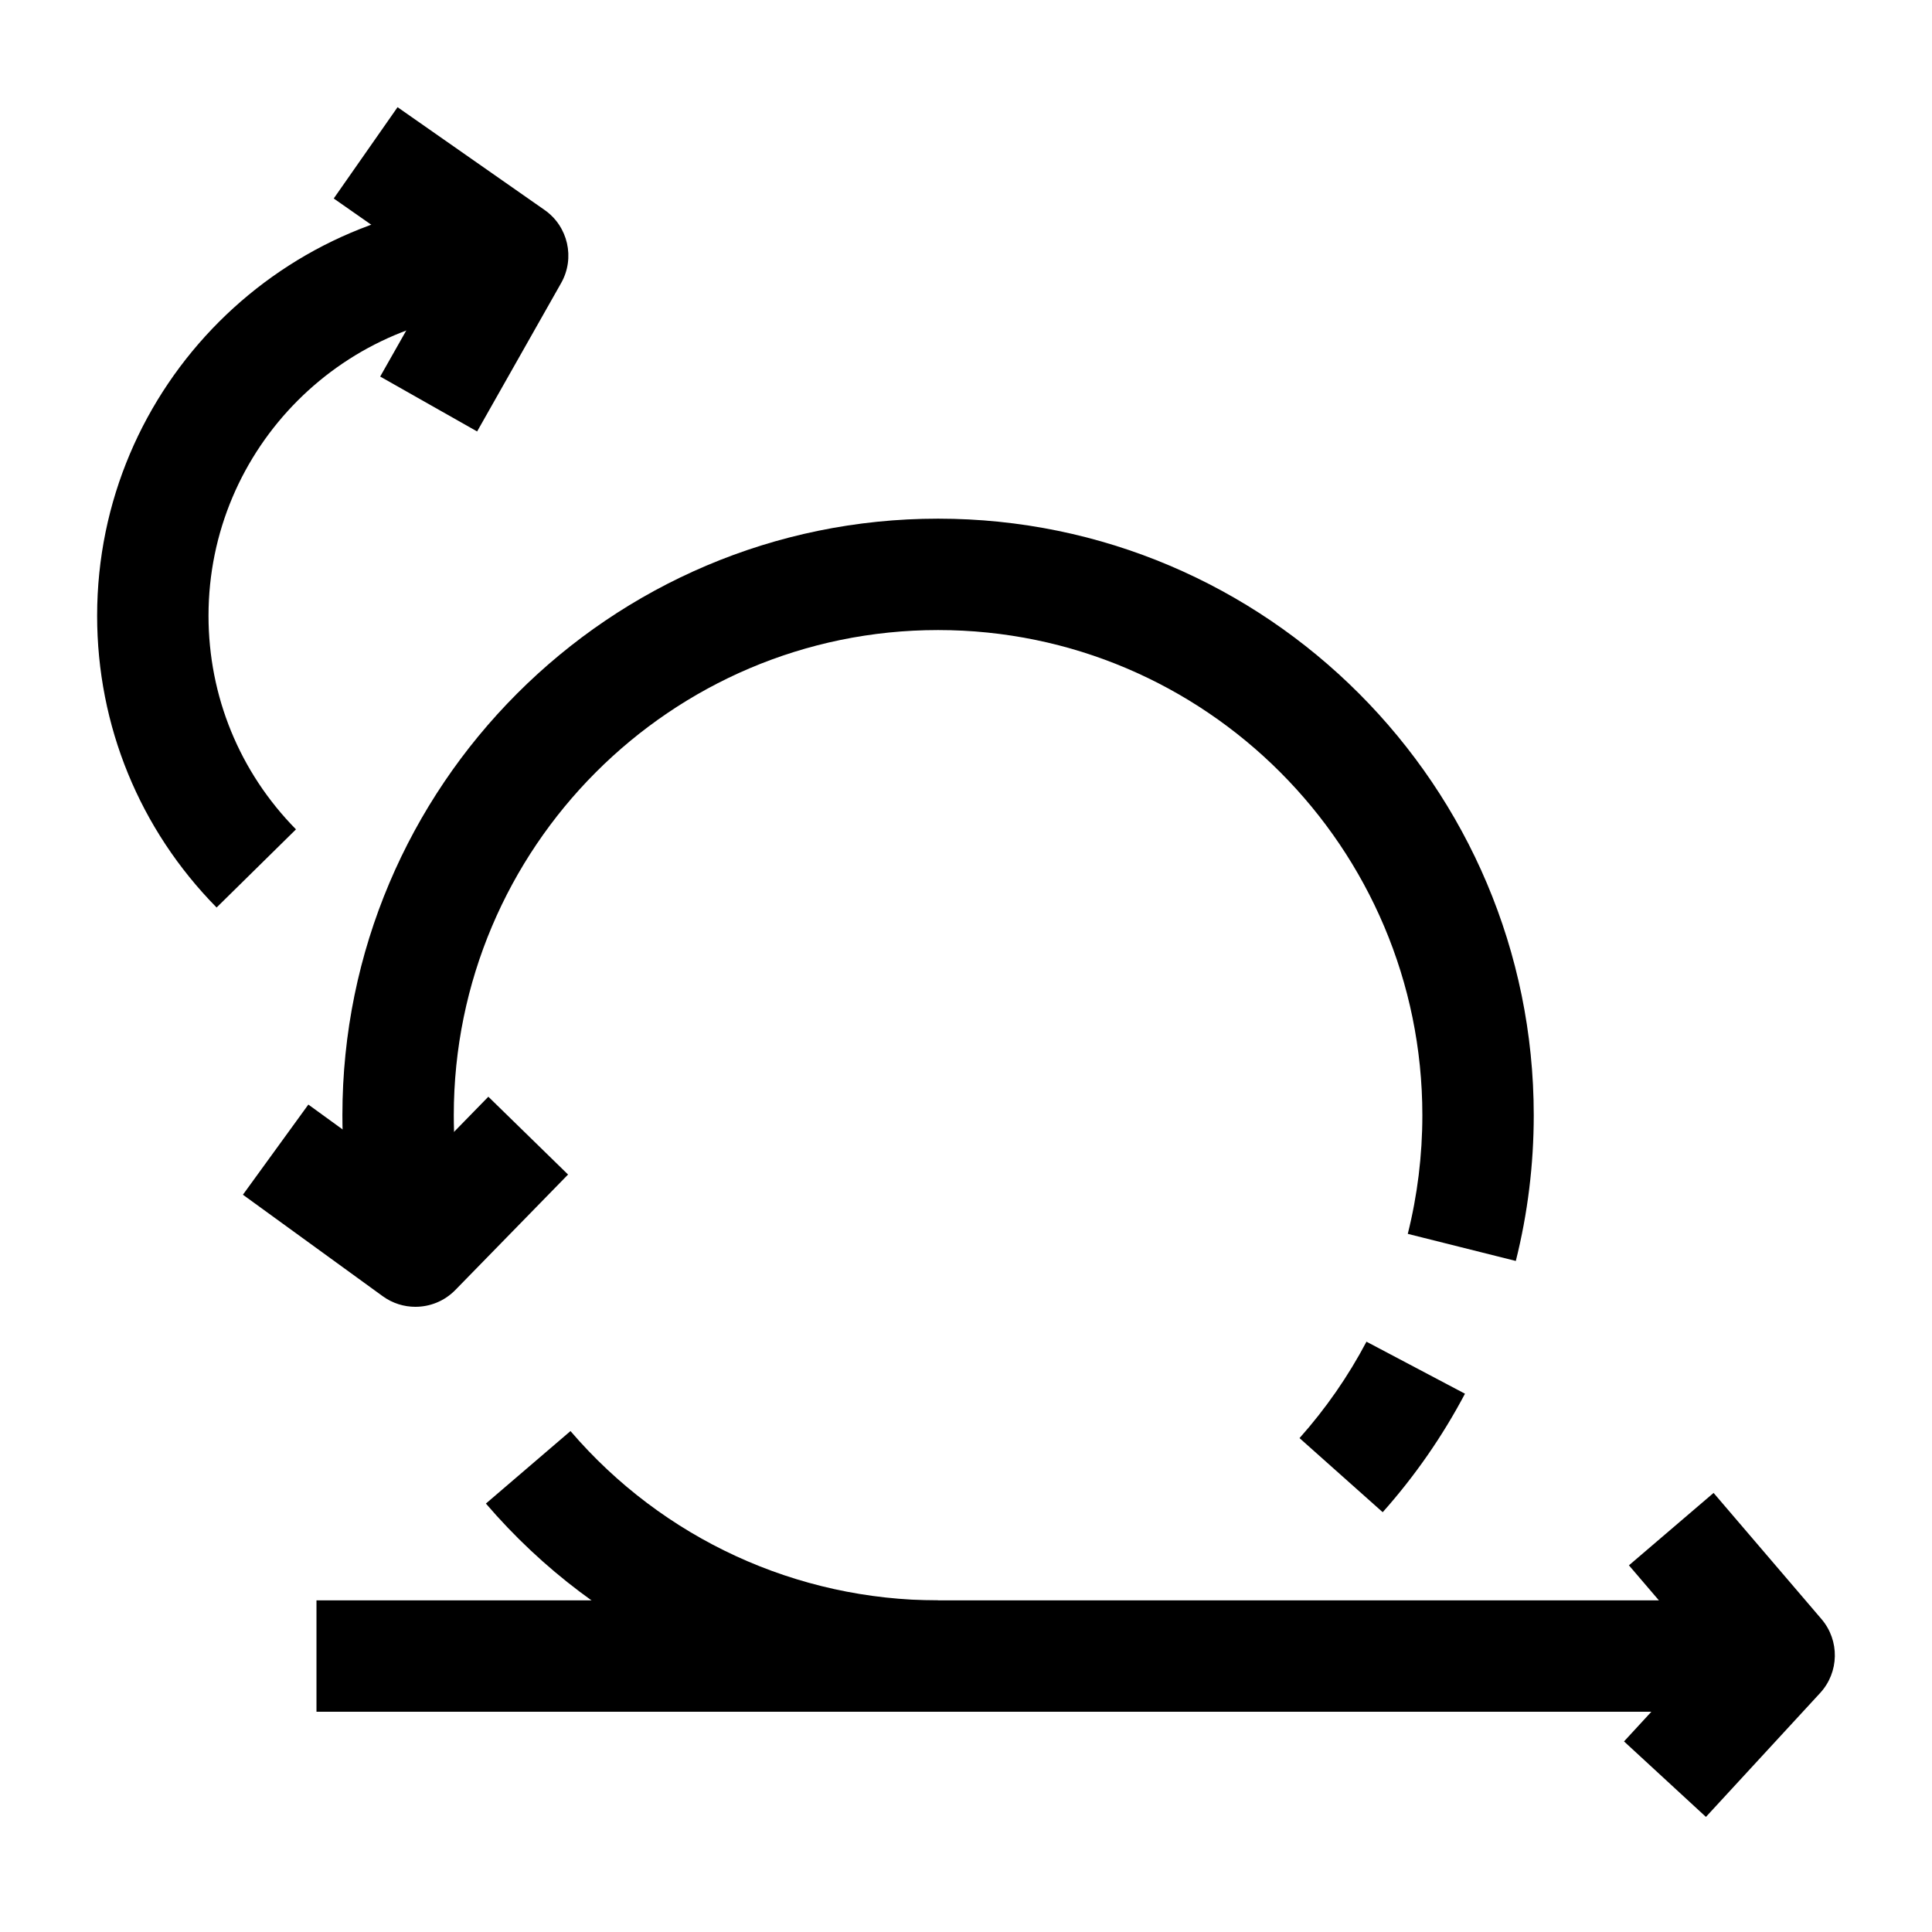
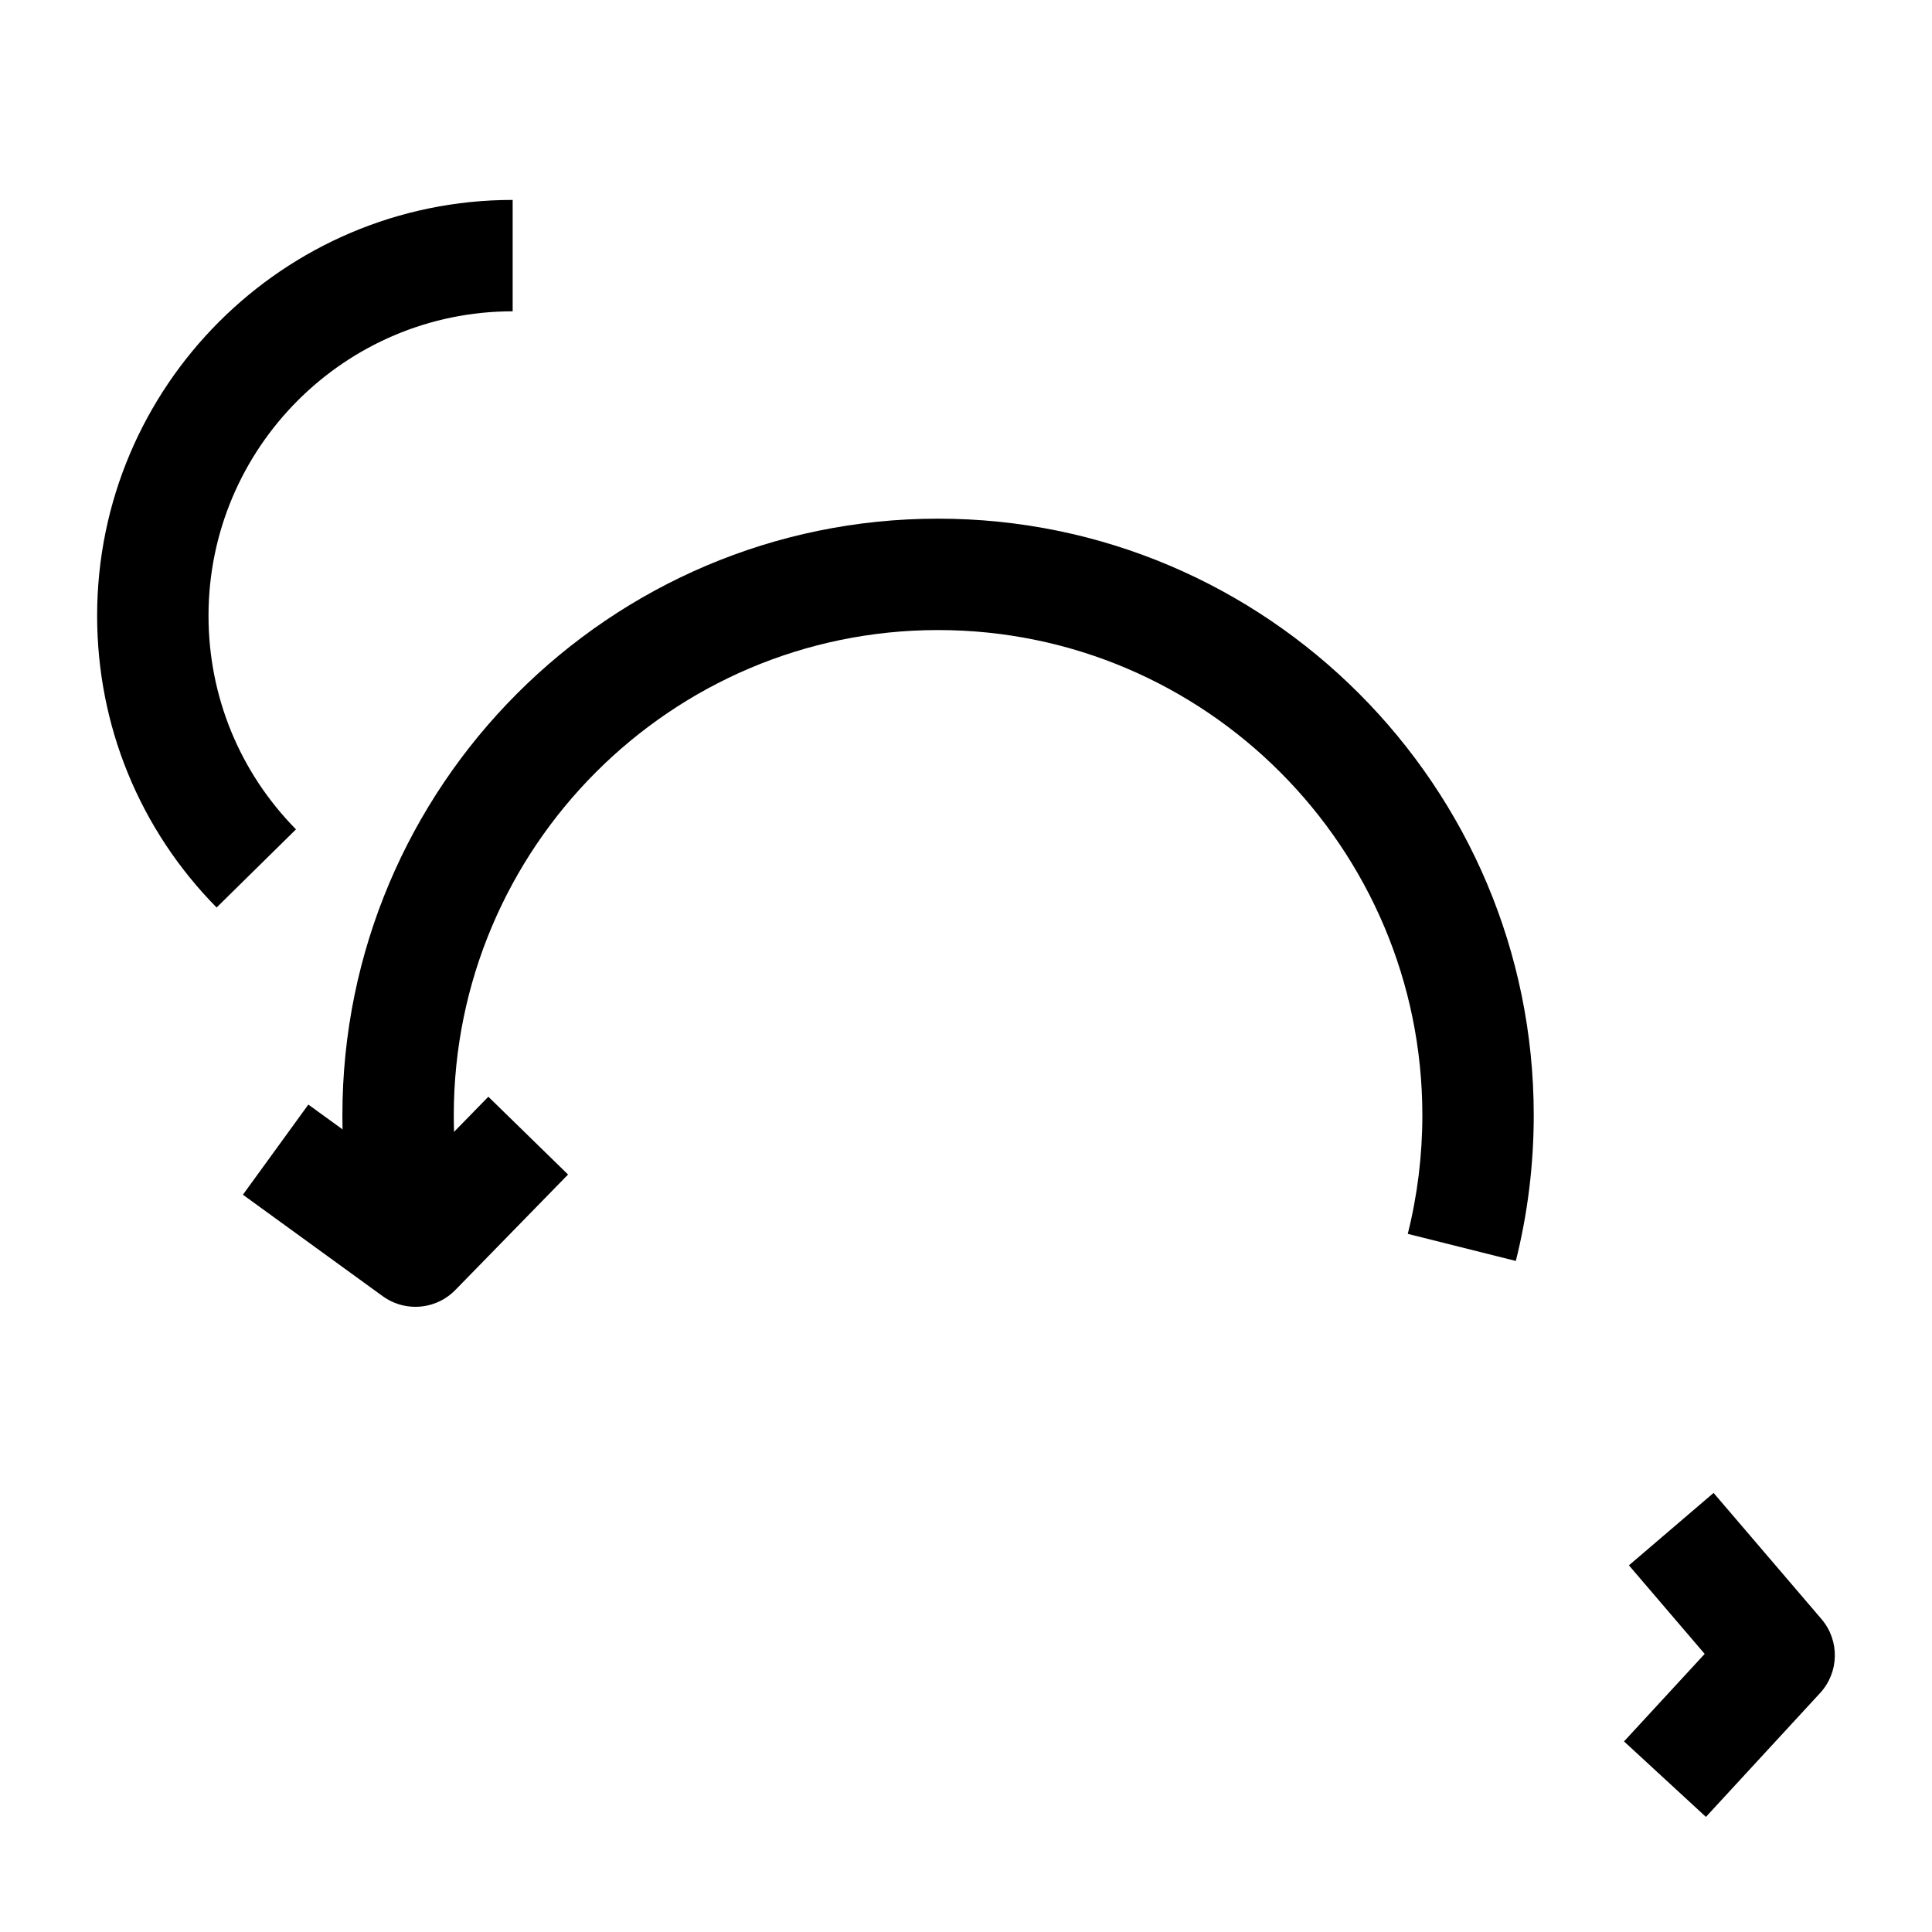
<svg xmlns="http://www.w3.org/2000/svg" fill="#000000" width="800px" height="800px" version="1.1" viewBox="144 144 512 512">
  <g>
    <path d="m596.09 625.5-21.707-20.008 21.375-23.191-20.074-23.473 22.434-19.188 28.594 33.43c4.859 5.68 4.703 14.102-0.363 19.598z" />
-     <path d="m227.87 568.11h387.6v29.52h-387.6z" />
    <path d="m254.09 490.32c-3.023 0-6.062-0.926-8.664-2.812l-37.051-26.895 17.34-23.891 26.73 19.402 20.973-21.48 21.125 20.621-29.879 30.605c-2.875 2.941-6.711 4.449-10.574 4.449z" />
-     <path d="m392.6 597.63c-46.102 0-89.777-20.109-119.83-55.172l22.414-19.211c24.438 28.512 59.945 44.863 97.418 44.863z" />
-     <path d="m510.43 544.75-22.043-19.637c6.926-7.773 12.895-16.371 17.742-25.551l26.105 13.785c-5.961 11.285-13.297 21.852-21.805 31.402z" />
-     <path d="m239.77 479.27c-3.336-12.91-5.031-26.277-5.031-39.73 0-87.172 70.816-158.09 157.86-158.09 87.043 0 157.86 70.922 157.86 158.09 0 13.066-1.598 26.062-4.75 38.625l-28.633-7.18c2.562-10.219 3.863-20.797 3.863-31.445 0-70.895-57.574-128.57-128.34-128.57s-128.34 57.68-128.34 128.57c0 10.961 1.375 21.844 4.09 32.344z" />
-     <path d="m270.44 258.34-25.688-14.547 15.652-27.641-27.961-19.551 16.914-24.195 38.961 27.238c6.238 4.359 8.137 12.75 4.387 19.371z" />
+     <path d="m239.77 479.27c-3.336-12.91-5.031-26.277-5.031-39.73 0-87.172 70.816-158.09 157.86-158.09 87.043 0 157.86 70.922 157.86 158.09 0 13.066-1.598 26.062-4.75 38.625l-28.633-7.18c2.562-10.219 3.863-20.797 3.863-31.445 0-70.895-57.574-128.57-128.34-128.57s-128.34 57.68-128.34 128.57c0 10.961 1.375 21.844 4.09 32.344" />
    <path d="m201.4 384.5c-20.418-20.742-31.66-48.203-31.66-77.32 0-60.762 49.402-110.2 110.12-110.2v29.52c-44.441 0-80.602 36.191-80.602 80.676 0 21.32 8.23 41.426 23.18 56.613z" />
  </g>
</svg>